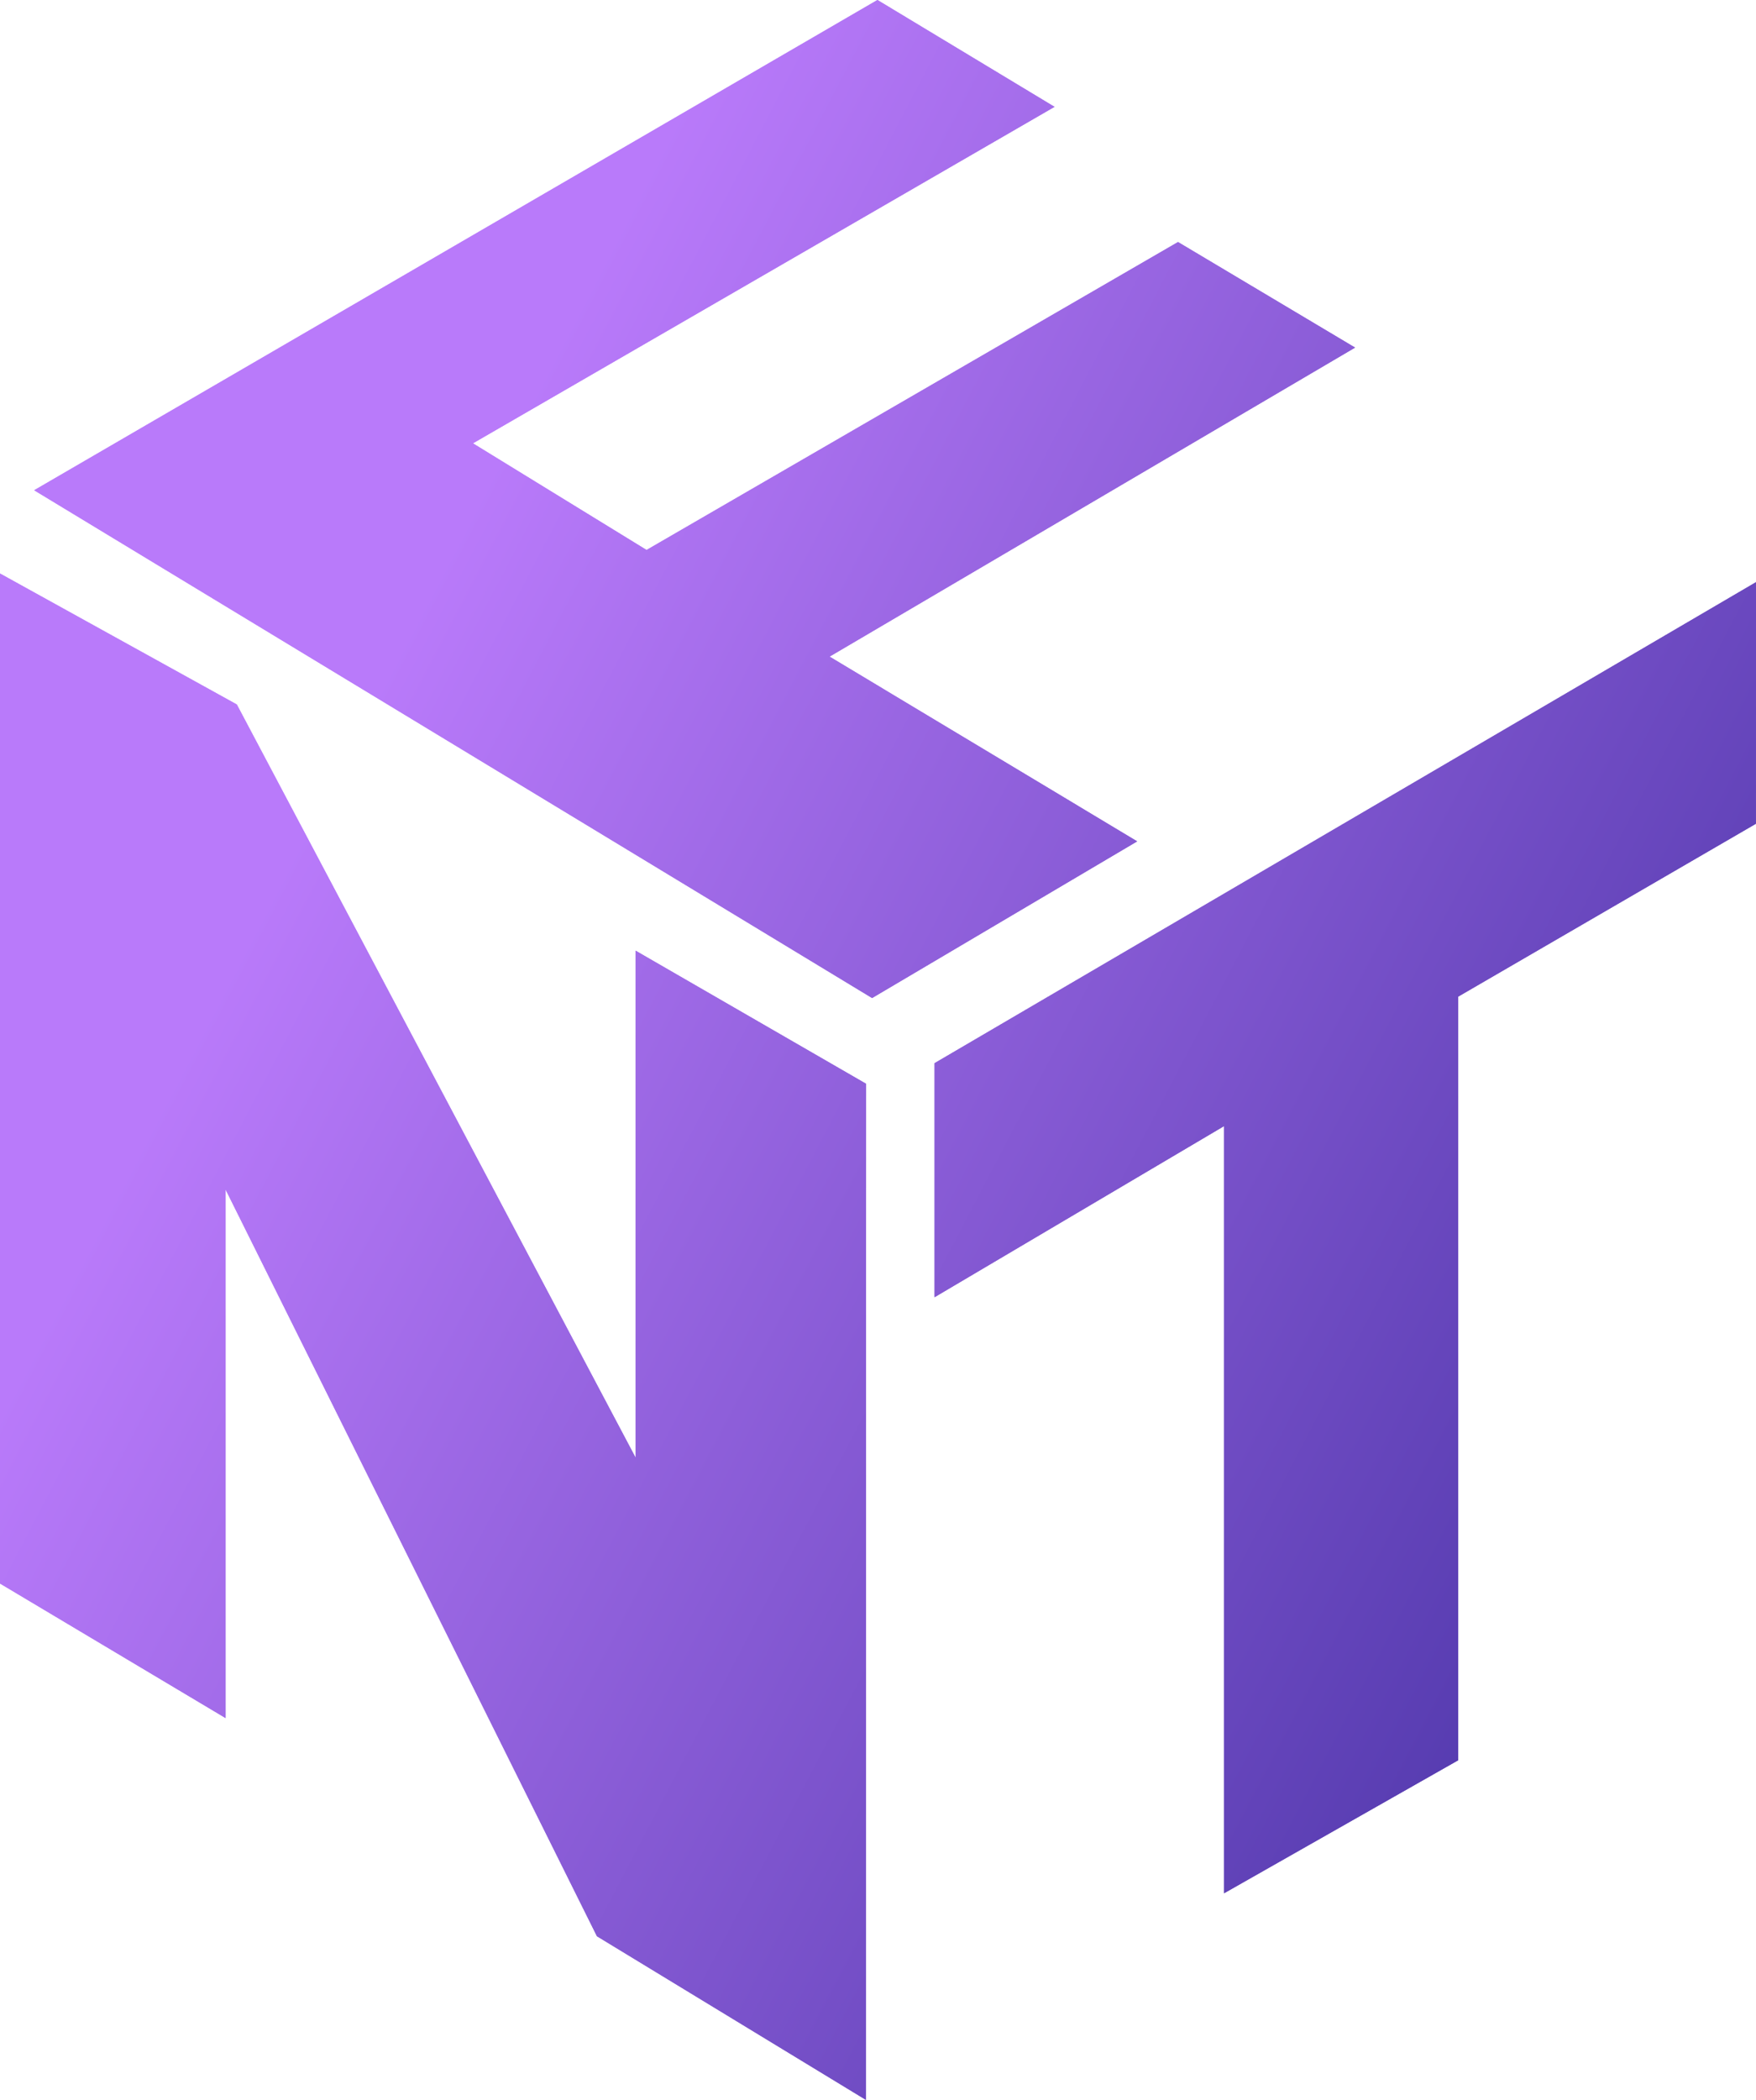
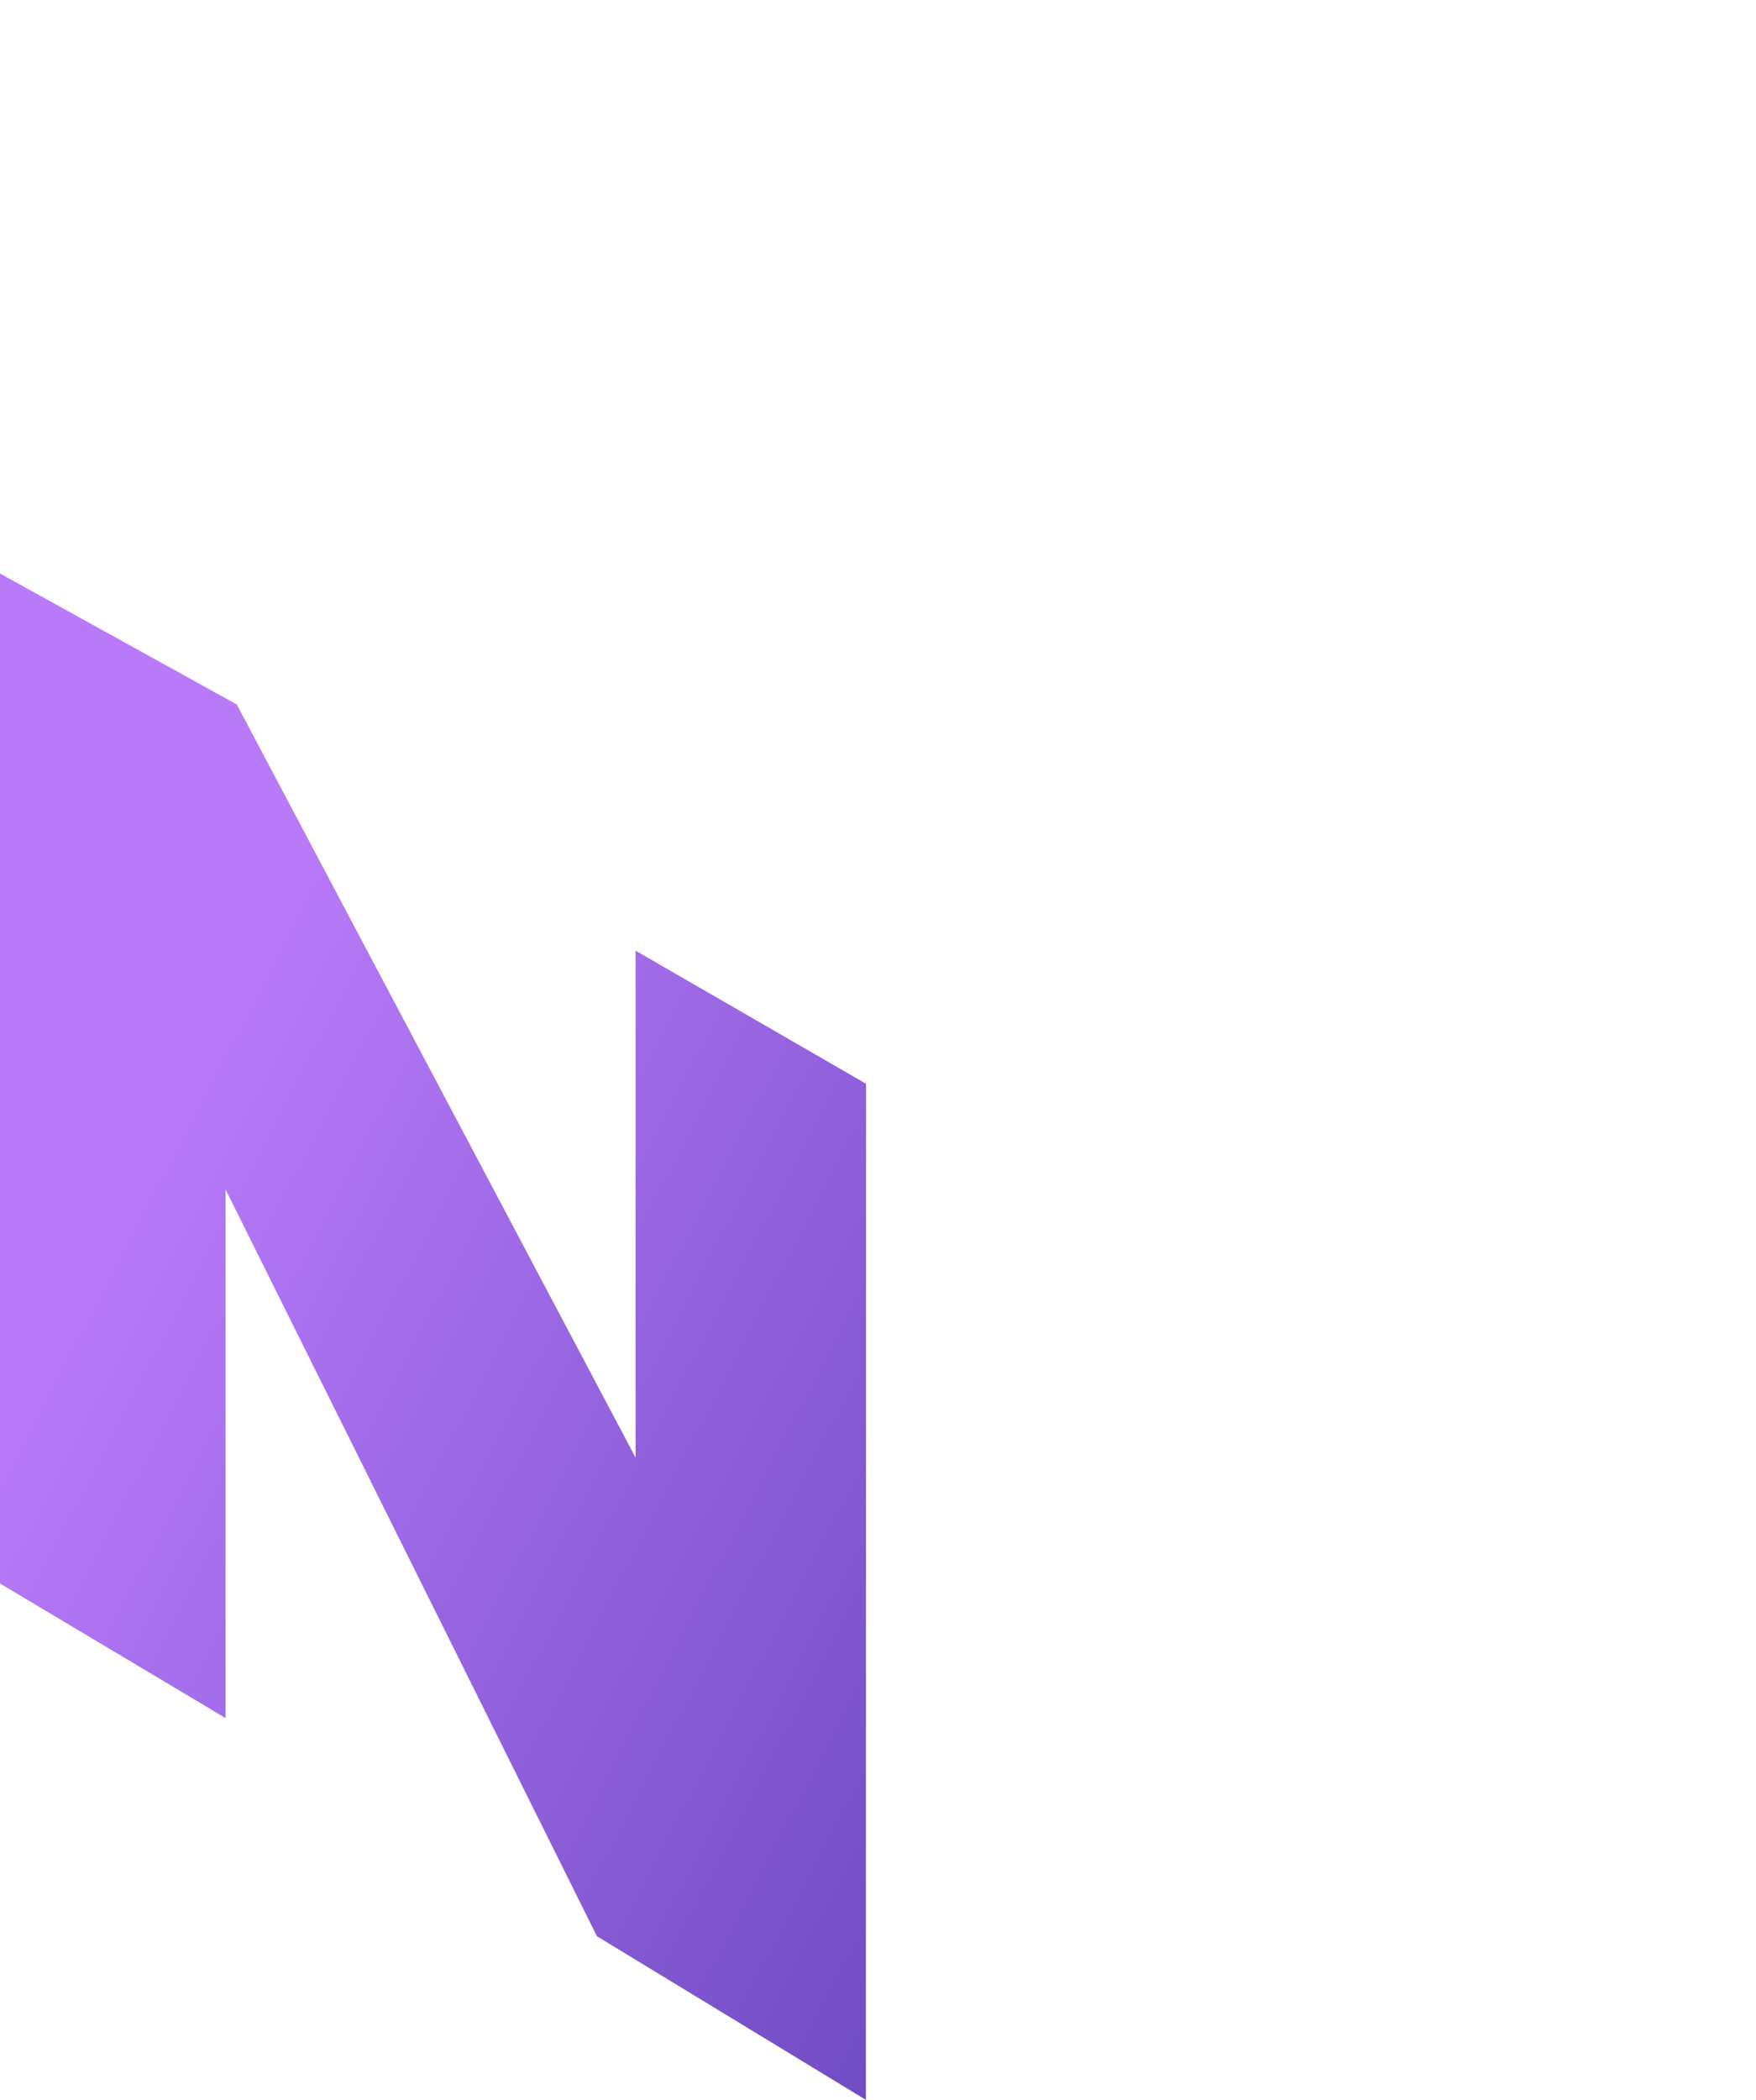
<svg xmlns="http://www.w3.org/2000/svg" width="41" height="49" viewBox="0 0 41 49" fill="none">
  <g id="Union">
-     <path d="M24.621 2.493L20.487 0L0.798 11.44L20.362 23.289L26.551 19.633L19.369 15.322L31.639 8.111L27.505 5.648L15.096 12.834L11.042 10.345L24.621 2.493Z" fill="url(#paint0_linear_90_524)" />
-     <path d="M24.621 2.493L20.487 0L0.798 11.44L20.362 23.289L26.551 19.633L19.369 15.322L31.639 8.111L27.505 5.648L15.096 12.834L11.042 10.345L24.621 2.493Z" fill="url(#paint1_linear_90_524)" />
    <path d="M14.84 22.184L20.222 25.29L20.217 49L13.938 45.182L5.267 27.757V40.091L0 36.951V13.383L5.529 16.439L14.84 34.014V22.184Z" fill="url(#paint2_linear_90_524)" />
-     <path d="M14.84 22.184L20.222 25.29L20.217 49L13.938 45.182L5.267 27.757V40.091L0 36.951V13.383L5.529 16.439L14.84 34.014V22.184Z" fill="url(#paint3_linear_90_524)" />
-     <path d="M41 13.585L21.821 24.809V30.27L28.58 26.277V44.179L34.047 41.075V23.256L40.998 19.222L41 13.585Z" fill="url(#paint4_linear_90_524)" />
-     <path d="M41 13.585L21.821 24.809V30.27L28.58 26.277V44.179L34.047 41.075V23.256L40.998 19.222L41 13.585Z" fill="url(#paint5_linear_90_524)" />
  </g>
  <defs>
    <linearGradient id="paint0_linear_90_524" x1="-3.042" y1="2.746" x2="46.477" y2="28.629" gradientUnits="userSpaceOnUse">
      <stop offset="0.298" stop-color="#B97AFA" />
      <stop offset="0.99" stop-color="#4A34A7" />
    </linearGradient>
    <linearGradient id="paint1_linear_90_524" x1="-3.042" y1="2.746" x2="46.477" y2="28.629" gradientUnits="userSpaceOnUse">
      <stop offset="0.298" stop-color="#B97AFA" />
      <stop offset="0.99" stop-color="#4A34A7" />
    </linearGradient>
    <linearGradient id="paint2_linear_90_524" x1="-3.042" y1="2.746" x2="46.477" y2="28.629" gradientUnits="userSpaceOnUse">
      <stop offset="0.298" stop-color="#B97AFA" />
      <stop offset="0.99" stop-color="#4A34A7" />
    </linearGradient>
    <linearGradient id="paint3_linear_90_524" x1="-3.042" y1="2.746" x2="46.477" y2="28.629" gradientUnits="userSpaceOnUse">
      <stop offset="0.298" stop-color="#B97AFA" />
      <stop offset="0.99" stop-color="#4A34A7" />
    </linearGradient>
    <linearGradient id="paint4_linear_90_524" x1="-3.042" y1="2.746" x2="46.477" y2="28.629" gradientUnits="userSpaceOnUse">
      <stop offset="0.298" stop-color="#B97AFA" />
      <stop offset="0.99" stop-color="#4A34A7" />
    </linearGradient>
    <linearGradient id="paint5_linear_90_524" x1="-3.042" y1="2.746" x2="46.477" y2="28.629" gradientUnits="userSpaceOnUse">
      <stop offset="0.298" stop-color="#B97AFA" />
      <stop offset="0.99" stop-color="#4A34A7" />
    </linearGradient>
  </defs>
</svg>